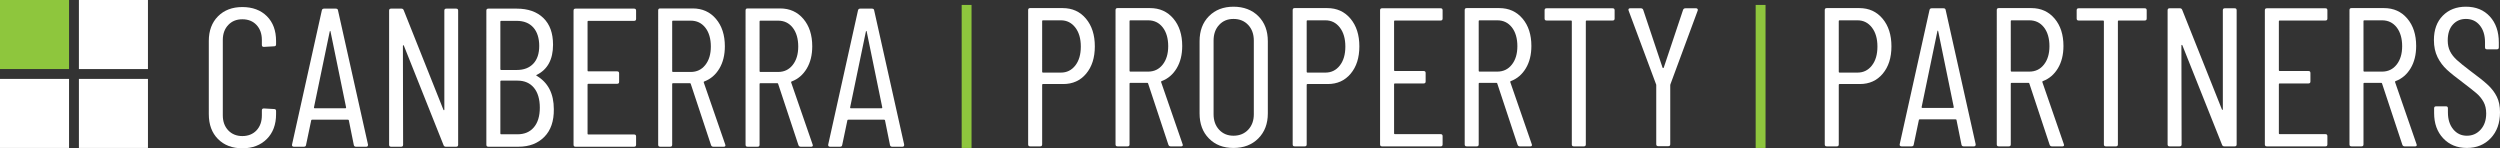
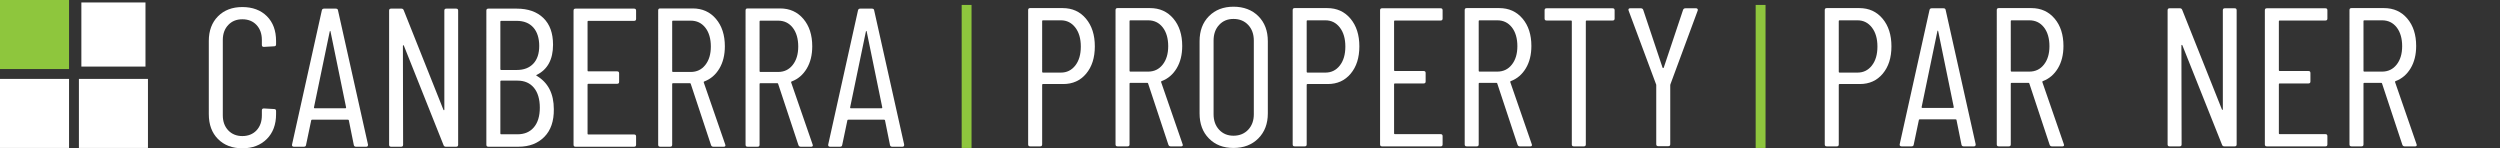
<svg xmlns="http://www.w3.org/2000/svg" id="Layer_2" width="506.93" height="30.07" viewBox="0 0 506.93 30.07">
  <rect x="0" y="0" width="506.93" height="30.07" fill="#333333" stroke="none" />
  <defs>
    <style>.cls-1{fill:#fff;}.cls-2{fill:#8ec63d;}</style>
  </defs>
  <g id="Layer_1-2">
    <g>
      <rect class="cls-2" x=".5" y=".5" width="13" height="13" />
      <path class="cls-2" d="M13,1V13H1V1H13m1-1H0V14H14V0h0Z" />
    </g>
    <g>
      <rect class="cls-1" x="16.5" y=".5" width="13" height="13" />
-       <path class="cls-1" d="M29,1V13h-12V1h12m1-1h-14V14h14V0h0Z" />
    </g>
    <g>
      <rect class="cls-1" x=".5" y="16.5" width="13" height="13" />
      <path class="cls-1" d="M13,17v12H1v-12H13m1-1H0v14H14v-14h0Z" />
    </g>
    <g>
      <rect class="cls-1" x="16.5" y="16.5" width="13" height="13" />
      <path class="cls-1" d="M29,17v12h-12v-12h12m1-1h-14v14h14v-14h0Z" />
    </g>
    <g>
      <path class="cls-1" d="M44.2,28.19c-1.24-1.25-1.86-2.93-1.86-5.04V8.31c0-2.08,.62-3.75,1.86-5,1.24-1.25,2.89-1.88,4.94-1.88s3.74,.62,4.98,1.86c1.24,1.24,1.86,2.91,1.86,5.02v.68c0,.27-.13,.4-.4,.4l-2.08,.12c-.27,0-.4-.13-.4-.4v-1c0-1.25-.36-2.27-1.08-3.04-.72-.77-1.68-1.16-2.88-1.16s-2.13,.39-2.86,1.16c-.73,.77-1.1,1.79-1.1,3.04v15.28c0,1.25,.37,2.27,1.1,3.04,.73,.77,1.69,1.16,2.86,1.16s2.16-.39,2.88-1.16c.72-.77,1.08-1.79,1.08-3.04v-1c0-.27,.13-.4,.4-.4l2.08,.12c.27,0,.4,.13,.4,.4v.64c0,2.11-.63,3.79-1.88,5.04s-2.91,1.88-4.96,1.88-3.7-.63-4.94-1.88Z" />
      <path class="cls-1" d="M71.74,29.39l-1-4.96c0-.05-.02-.09-.06-.12-.04-.03-.09-.04-.14-.04h-7.24c-.05,0-.1,.01-.14,.04-.04,.03-.06,.07-.06,.12l-1.04,4.96c-.03,.24-.17,.36-.44,.36h-2.04c-.13,0-.23-.04-.3-.12-.07-.08-.09-.19-.06-.32l6.04-27.2c.05-.24,.2-.36,.44-.36h2.4c.27,0,.41,.12,.44,.36l6.08,27.2v.08c0,.24-.12,.36-.36,.36h-2.08c-.24,0-.39-.12-.44-.36Zm-7.96-7.44h6.28c.08,0,.12-.05,.12-.16l-3.16-15.4c-.03-.08-.05-.12-.08-.12s-.05,.04-.08,.12l-3.2,15.4c0,.11,.04,.16,.12,.16Z" />
      <path class="cls-1" d="M78.9,29.35V2.15c0-.27,.13-.4,.4-.4h2.12c.21,0,.36,.11,.44,.32l8.04,20.16c.03,.08,.07,.12,.12,.12s.08-.04,.08-.12V2.15c0-.27,.13-.4,.4-.4h2c.27,0,.4,.13,.4,.4V29.35c0,.27-.13,.4-.4,.4h-2.12c-.21,0-.36-.11-.44-.32l-8.04-20.16c-.03-.08-.07-.11-.12-.1-.05,.01-.08,.06-.08,.14l.04,20.04c0,.27-.13,.4-.4,.4h-2.04c-.27,0-.4-.13-.4-.4Z" />
      <path class="cls-1" d="M110.38,27.75c-1.31,1.33-3.05,2-5.24,2h-6.12c-.27,0-.4-.13-.4-.4V2.15c0-.27,.13-.4,.4-.4h5.76c2.29,0,4.09,.63,5.4,1.9,1.31,1.27,1.96,3.07,1.96,5.42,0,2.99-1.11,5.03-3.32,6.12-.05,.03-.08,.05-.08,.08s.01,.05,.04,.08c2.35,1.36,3.52,3.63,3.52,6.8,.03,2.4-.61,4.27-1.92,5.6Zm-8.92-23.36V14.03c0,.11,.05,.16,.16,.16h3.16c1.44,0,2.56-.43,3.36-1.28,.8-.85,1.2-2.05,1.2-3.6s-.4-2.85-1.2-3.74c-.8-.89-1.92-1.34-3.36-1.34h-3.16c-.11,0-.16,.05-.16,.16Zm6.8,21.42c.8-.95,1.2-2.27,1.2-3.98s-.4-3.08-1.2-4.04-1.91-1.44-3.32-1.44h-3.32c-.11,0-.16,.05-.16,.16v10.56c0,.11,.05,.16,.16,.16h3.32c1.41,0,2.52-.47,3.32-1.42Z" />
      <path class="cls-1" d="M128.58,4.23h-9.28c-.11,0-.16,.05-.16,.16V14.31c0,.11,.05,.16,.16,.16h5.84c.27,0,.4,.13,.4,.4v1.72c0,.27-.13,.4-.4,.4h-5.84c-.11,0-.16,.05-.16,.16v9.96c0,.11,.05,.16,.16,.16h9.28c.27,0,.4,.13,.4,.4v1.68c0,.27-.13,.4-.4,.4h-11.88c-.27,0-.4-.13-.4-.4V2.15c0-.27,.13-.4,.4-.4h11.88c.27,0,.4,.13,.4,.4v1.68c0,.27-.13,.4-.4,.4Z" />
      <path class="cls-1" d="M144.18,29.43l-4.12-12.44c-.03-.08-.08-.12-.16-.12h-3.44c-.11,0-.16,.05-.16,.16v12.32c0,.27-.13,.4-.4,.4h-2.04c-.27,0-.4-.13-.4-.4V2.11c0-.27,.13-.4,.4-.4h6.6c1.95,0,3.52,.71,4.72,2.12,1.2,1.41,1.8,3.27,1.8,5.56,0,1.76-.37,3.27-1.12,4.52s-1.76,2.12-3.04,2.6c-.11,.03-.15,.09-.12,.2l4.36,12.6,.04,.16c0,.19-.12,.28-.36,.28h-2.08c-.24,0-.4-.11-.48-.32Zm-7.88-25.08V14.43c0,.11,.05,.16,.16,.16h3.6c1.23,0,2.21-.47,2.96-1.42,.75-.95,1.12-2.19,1.12-3.74s-.37-2.87-1.12-3.82c-.75-.95-1.73-1.42-2.96-1.42h-3.6c-.11,0-.16,.05-.16,.16Z" />
      <path class="cls-1" d="M161.9,29.43l-4.12-12.44c-.03-.08-.08-.12-.16-.12h-3.44c-.11,0-.16,.05-.16,.16v12.32c0,.27-.13,.4-.4,.4h-2.04c-.27,0-.4-.13-.4-.4V2.11c0-.27,.13-.4,.4-.4h6.6c1.95,0,3.52,.71,4.72,2.12,1.2,1.41,1.8,3.27,1.8,5.56,0,1.76-.37,3.27-1.12,4.52s-1.76,2.12-3.04,2.6c-.11,.03-.15,.09-.12,.2l4.36,12.6,.04,.16c0,.19-.12,.28-.36,.28h-2.08c-.24,0-.4-.11-.48-.32Zm-7.88-25.08V14.43c0,.11,.05,.16,.16,.16h3.6c1.23,0,2.21-.47,2.96-1.42,.75-.95,1.12-2.19,1.12-3.74s-.37-2.87-1.12-3.82c-.75-.95-1.73-1.42-2.96-1.42h-3.6c-.11,0-.16,.05-.16,.16Z" />
      <path class="cls-1" d="M180.46,29.39l-1-4.96c0-.05-.02-.09-.06-.12-.04-.03-.09-.04-.14-.04h-7.24c-.05,0-.1,.01-.14,.04-.04,.03-.06,.07-.06,.12l-1.04,4.96c-.03,.24-.17,.36-.44,.36h-2.04c-.13,0-.23-.04-.3-.12-.07-.08-.09-.19-.06-.32l6.04-27.2c.05-.24,.2-.36,.44-.36h2.4c.27,0,.41,.12,.44,.36l6.08,27.2v.08c0,.24-.12,.36-.36,.36h-2.08c-.24,0-.39-.12-.44-.36Zm-7.96-7.44h6.28c.08,0,.12-.05,.12-.16l-3.16-15.4c-.03-.08-.05-.12-.08-.12s-.05,.04-.08,.12l-3.2,15.4c0,.11,.04,.16,.12,.16Z" />
    </g>
    <g>
      <path class="cls-1" d="M220.2,3.78c1.2,1.43,1.8,3.3,1.8,5.62s-.59,4.14-1.76,5.54c-1.17,1.4-2.72,2.1-4.64,2.1h-4.12c-.11,0-.16,.05-.16,.16v12.08c0,.27-.13,.4-.4,.4h-2.04c-.27,0-.4-.13-.4-.4V2.04c0-.27,.13-.4,.4-.4h6.6c1.95,0,3.52,.71,4.72,2.14Zm-2.16,9.5c.75-.96,1.12-2.24,1.12-3.84s-.37-2.89-1.12-3.86c-.75-.97-1.72-1.46-2.92-1.46h-3.64c-.11,0-.16,.05-.16,.16V14.56c0,.11,.05,.16,.16,.16h3.64c1.2,0,2.17-.48,2.92-1.44Z" />
      <path class="cls-1" d="M236.92,29.36l-4.12-12.44c-.03-.08-.08-.12-.16-.12h-3.44c-.11,0-.16,.05-.16,.16v12.32c0,.27-.13,.4-.4,.4h-2.04c-.27,0-.4-.13-.4-.4V2.04c0-.27,.13-.4,.4-.4h6.6c1.95,0,3.52,.71,4.72,2.12,1.2,1.41,1.8,3.27,1.8,5.56,0,1.76-.37,3.27-1.12,4.52s-1.76,2.12-3.04,2.6c-.11,.03-.15,.09-.12,.2l4.36,12.6,.04,.16c0,.19-.12,.28-.36,.28h-2.08c-.24,0-.4-.11-.48-.32Zm-7.88-25.08V14.36c0,.11,.05,.16,.16,.16h3.6c1.23,0,2.21-.47,2.96-1.42,.75-.95,1.12-2.19,1.12-3.74s-.37-2.87-1.12-3.82c-.75-.95-1.73-1.42-2.96-1.42h-3.6c-.11,0-.16,.05-.16,.16Z" />
      <path class="cls-1" d="M245.14,28.08c-1.27-1.28-1.9-2.97-1.9-5.08V8.36c0-2.11,.63-3.8,1.9-5.08,1.27-1.28,2.93-1.92,4.98-1.92s3.76,.64,5.04,1.92,1.92,2.97,1.92,5.08v14.64c0,2.08-.64,3.77-1.92,5.06-1.28,1.29-2.96,1.94-5.04,1.94s-3.71-.64-4.98-1.92Zm7.96-1.78c.76-.81,1.14-1.86,1.14-3.14V8.24c0-1.31-.38-2.37-1.14-3.18-.76-.81-1.75-1.22-2.98-1.22s-2.17,.41-2.92,1.22c-.75,.81-1.12,1.87-1.12,3.18v14.92c0,1.28,.37,2.33,1.12,3.14,.75,.81,1.72,1.22,2.92,1.22s2.22-.41,2.98-1.22Z" />
      <path class="cls-1" d="M273.84,3.78c1.2,1.43,1.8,3.3,1.8,5.62s-.59,4.14-1.76,5.54c-1.17,1.4-2.72,2.1-4.64,2.1h-4.12c-.11,0-.16,.05-.16,.16v12.08c0,.27-.13,.4-.4,.4h-2.04c-.27,0-.4-.13-.4-.4V2.04c0-.27,.13-.4,.4-.4h6.6c1.95,0,3.52,.71,4.72,2.14Zm-2.16,9.5c.75-.96,1.12-2.24,1.12-3.84s-.37-2.89-1.12-3.86c-.75-.97-1.72-1.46-2.92-1.46h-3.64c-.11,0-.16,.05-.16,.16V14.56c0,.11,.05,.16,.16,.16h3.64c1.2,0,2.17-.48,2.92-1.44Z" />
      <path class="cls-1" d="M292.12,4.16h-9.28c-.11,0-.16,.05-.16,.16V14.24c0,.11,.05,.16,.16,.16h5.84c.27,0,.4,.13,.4,.4v1.72c0,.27-.13,.4-.4,.4h-5.84c-.11,0-.16,.05-.16,.16v9.96c0,.11,.05,.16,.16,.16h9.28c.27,0,.4,.13,.4,.4v1.68c0,.27-.13,.4-.4,.4h-11.88c-.27,0-.4-.13-.4-.4V2.08c0-.27,.13-.4,.4-.4h11.88c.27,0,.4,.13,.4,.4v1.68c0,.27-.13,.4-.4,.4Z" />
      <path class="cls-1" d="M307.72,29.36l-4.12-12.44c-.03-.08-.08-.12-.16-.12h-3.44c-.11,0-.16,.05-.16,.16v12.32c0,.27-.13,.4-.4,.4h-2.04c-.27,0-.4-.13-.4-.4V2.04c0-.27,.13-.4,.4-.4h6.6c1.95,0,3.52,.71,4.72,2.12,1.2,1.41,1.8,3.27,1.8,5.56,0,1.76-.37,3.27-1.12,4.52s-1.76,2.12-3.04,2.6c-.11,.03-.15,.09-.12,.2l4.36,12.6,.04,.16c0,.19-.12,.28-.36,.28h-2.08c-.24,0-.4-.11-.48-.32Zm-7.88-25.08V14.36c0,.11,.05,.16,.16,.16h3.6c1.23,0,2.21-.47,2.96-1.42,.75-.95,1.12-2.19,1.12-3.74s-.37-2.87-1.12-3.82c-.75-.95-1.73-1.42-2.96-1.42h-3.6c-.11,0-.16,.05-.16,.16Z" />
      <path class="cls-1" d="M327.4,2.08v1.68c0,.27-.13,.4-.4,.4h-5.28c-.11,0-.16,.05-.16,.16V29.28c0,.27-.13,.4-.4,.4h-2.04c-.27,0-.4-.13-.4-.4V4.32c0-.11-.05-.16-.16-.16h-4.96c-.27,0-.4-.13-.4-.4v-1.68c0-.27,.13-.4,.4-.4h13.4c.27,0,.4,.13,.4,.4Z" />
      <path class="cls-1" d="M335.84,29.24v-11.96c0-.11-.01-.17-.04-.2l-5.56-14.92-.04-.16c0-.21,.12-.32,.36-.32h2.16c.24,0,.4,.11,.48,.32l3.92,11.72c.03,.05,.07,.08,.12,.08s.09-.03,.12-.08l3.92-11.72c.08-.21,.24-.32,.48-.32h2.16c.13,0,.23,.05,.3,.14,.07,.09,.07,.21,.02,.34l-5.52,14.92s-.04,.09-.04,.2v11.96c0,.27-.13,.4-.4,.4h-2.04c-.27,0-.4-.13-.4-.4Z" />
    </g>
    <g>
      <path class="cls-1" d="M381.73,3.78c1.2,1.43,1.8,3.3,1.8,5.62s-.59,4.14-1.76,5.54c-1.17,1.4-2.72,2.1-4.64,2.1h-4.12c-.11,0-.16,.05-.16,.16v12.08c0,.27-.13,.4-.4,.4h-2.04c-.27,0-.4-.13-.4-.4V2.04c0-.27,.13-.4,.4-.4h6.6c1.95,0,3.52,.71,4.72,2.14Zm-2.16,9.5c.75-.96,1.12-2.24,1.12-3.84s-.37-2.89-1.12-3.86c-.75-.97-1.72-1.46-2.92-1.46h-3.64c-.11,0-.16,.05-.16,.16V14.56c0,.11,.05,.16,.16,.16h3.64c1.2,0,2.17-.48,2.92-1.44Z" />
      <path class="cls-1" d="M397.73,29.32l-1-4.96c0-.05-.02-.09-.06-.12-.04-.03-.09-.04-.14-.04h-7.24c-.05,0-.1,.01-.14,.04-.04,.03-.06,.07-.06,.12l-1.04,4.96c-.03,.24-.17,.36-.44,.36h-2.04c-.13,0-.23-.04-.3-.12-.07-.08-.09-.19-.06-.32l6.04-27.2c.05-.24,.2-.36,.44-.36h2.4c.27,0,.41,.12,.44,.36l6.08,27.2v.08c0,.24-.12,.36-.36,.36h-2.08c-.24,0-.39-.12-.44-.36Zm-7.96-7.44h6.28c.08,0,.12-.05,.12-.16l-3.16-15.4c-.03-.08-.05-.12-.08-.12s-.05,.04-.08,.12l-3.2,15.4c0,.11,.04,.16,.12,.16Z" />
      <path class="cls-1" d="M415.61,29.36l-4.12-12.44c-.03-.08-.08-.12-.16-.12h-3.44c-.11,0-.16,.05-.16,.16v12.32c0,.27-.13,.4-.4,.4h-2.04c-.27,0-.4-.13-.4-.4V2.04c0-.27,.13-.4,.4-.4h6.6c1.95,0,3.52,.71,4.72,2.12,1.2,1.41,1.8,3.27,1.8,5.56,0,1.76-.37,3.27-1.12,4.52s-1.76,2.12-3.04,2.6c-.11,.03-.15,.09-.12,.2l4.36,12.6,.04,.16c0,.19-.12,.28-.36,.28h-2.08c-.24,0-.4-.11-.48-.32Zm-7.88-25.08V14.36c0,.11,.05,.16,.16,.16h3.6c1.23,0,2.21-.47,2.96-1.42,.75-.95,1.12-2.19,1.12-3.74s-.37-2.87-1.12-3.82c-.75-.95-1.73-1.42-2.96-1.42h-3.6c-.11,0-.16,.05-.16,.16Z" />
-       <path class="cls-1" d="M435.29,2.08v1.68c0,.27-.13,.4-.4,.4h-5.28c-.11,0-.16,.05-.16,.16V29.28c0,.27-.13,.4-.4,.4h-2.04c-.27,0-.4-.13-.4-.4V4.32c0-.11-.05-.16-.16-.16h-4.96c-.27,0-.4-.13-.4-.4v-1.68c0-.27,.13-.4,.4-.4h13.4c.27,0,.4,.13,.4,.4Z" />
      <path class="cls-1" d="M439.53,29.28V2.08c0-.27,.13-.4,.4-.4h2.12c.21,0,.36,.11,.44,.32l8.04,20.16c.03,.08,.07,.12,.12,.12s.08-.04,.08-.12V2.08c0-.27,.13-.4,.4-.4h2c.27,0,.4,.13,.4,.4V29.28c0,.27-.13,.4-.4,.4h-2.12c-.21,0-.36-.11-.44-.32l-8.04-20.16c-.03-.08-.07-.11-.12-.1-.05,.01-.08,.06-.08,.14l.04,20.04c0,.27-.13,.4-.4,.4h-2.04c-.27,0-.4-.13-.4-.4Z" />
      <path class="cls-1" d="M471.53,4.16h-9.28c-.11,0-.16,.05-.16,.16V14.24c0,.11,.05,.16,.16,.16h5.84c.27,0,.4,.13,.4,.4v1.72c0,.27-.13,.4-.4,.4h-5.84c-.11,0-.16,.05-.16,.16v9.96c0,.11,.05,.16,.16,.16h9.28c.27,0,.4,.13,.4,.4v1.68c0,.27-.13,.4-.4,.4h-11.88c-.27,0-.4-.13-.4-.4V2.08c0-.27,.13-.4,.4-.4h11.88c.27,0,.4,.13,.4,.4v1.68c0,.27-.13,.4-.4,.4Z" />
      <path class="cls-1" d="M487.13,29.36l-4.12-12.44c-.03-.08-.08-.12-.16-.12h-3.44c-.11,0-.16,.05-.16,.16v12.32c0,.27-.13,.4-.4,.4h-2.04c-.27,0-.4-.13-.4-.4V2.04c0-.27,.13-.4,.4-.4h6.6c1.95,0,3.52,.71,4.72,2.12,1.2,1.41,1.8,3.27,1.8,5.56,0,1.76-.37,3.27-1.12,4.52s-1.76,2.12-3.04,2.6c-.11,.03-.15,.09-.12,.2l4.36,12.6,.04,.16c0,.19-.12,.28-.36,.28h-2.08c-.24,0-.4-.11-.48-.32Zm-7.88-25.08V14.36c0,.11,.05,.16,.16,.16h3.6c1.23,0,2.21-.47,2.96-1.42,.75-.95,1.12-2.19,1.12-3.74s-.37-2.87-1.12-3.82c-.75-.95-1.73-1.42-2.96-1.42h-3.6c-.11,0-.16,.05-.16,.16Z" />
-       <path class="cls-1" d="M495.41,28.04c-1.23-1.31-1.84-3.01-1.84-5.12v-.96c0-.27,.13-.4,.4-.4h2c.27,0,.4,.13,.4,.4v.84c0,1.41,.36,2.55,1.08,3.42,.72,.87,1.64,1.3,2.76,1.3s2.05-.41,2.8-1.24c.75-.83,1.12-1.92,1.12-3.28,0-.91-.18-1.69-.54-2.34-.36-.65-.83-1.23-1.4-1.72-.57-.49-1.53-1.25-2.86-2.26-1.33-.99-2.39-1.83-3.16-2.54-.77-.71-1.41-1.55-1.9-2.54-.49-.99-.74-2.15-.74-3.48,0-2.08,.6-3.73,1.8-4.94,1.2-1.21,2.76-1.82,4.68-1.82,2.03,0,3.65,.66,4.86,1.98,1.21,1.32,1.82,3.07,1.82,5.26v1c0,.27-.13,.4-.4,.4h-2c-.27,0-.4-.13-.4-.4v-1.04c0-1.41-.35-2.55-1.06-3.42-.71-.87-1.65-1.3-2.82-1.3-1.07,0-1.95,.38-2.64,1.14-.69,.76-1.04,1.83-1.04,3.22,0,.83,.15,1.55,.46,2.18s.77,1.22,1.38,1.78c.61,.56,1.52,1.29,2.72,2.2,1.6,1.17,2.79,2.13,3.58,2.86,.79,.73,1.39,1.53,1.82,2.4,.43,.87,.64,1.91,.64,3.14,0,2.19-.63,3.94-1.88,5.26-1.25,1.32-2.87,1.98-4.84,1.98s-3.57-.65-4.8-1.96Z" />
    </g>
    <rect class="cls-2" x="195" y="1" width="2" height="29" />
    <rect class="cls-2" x="356" y="1" width="2" height="29" />
  </g>
</svg>